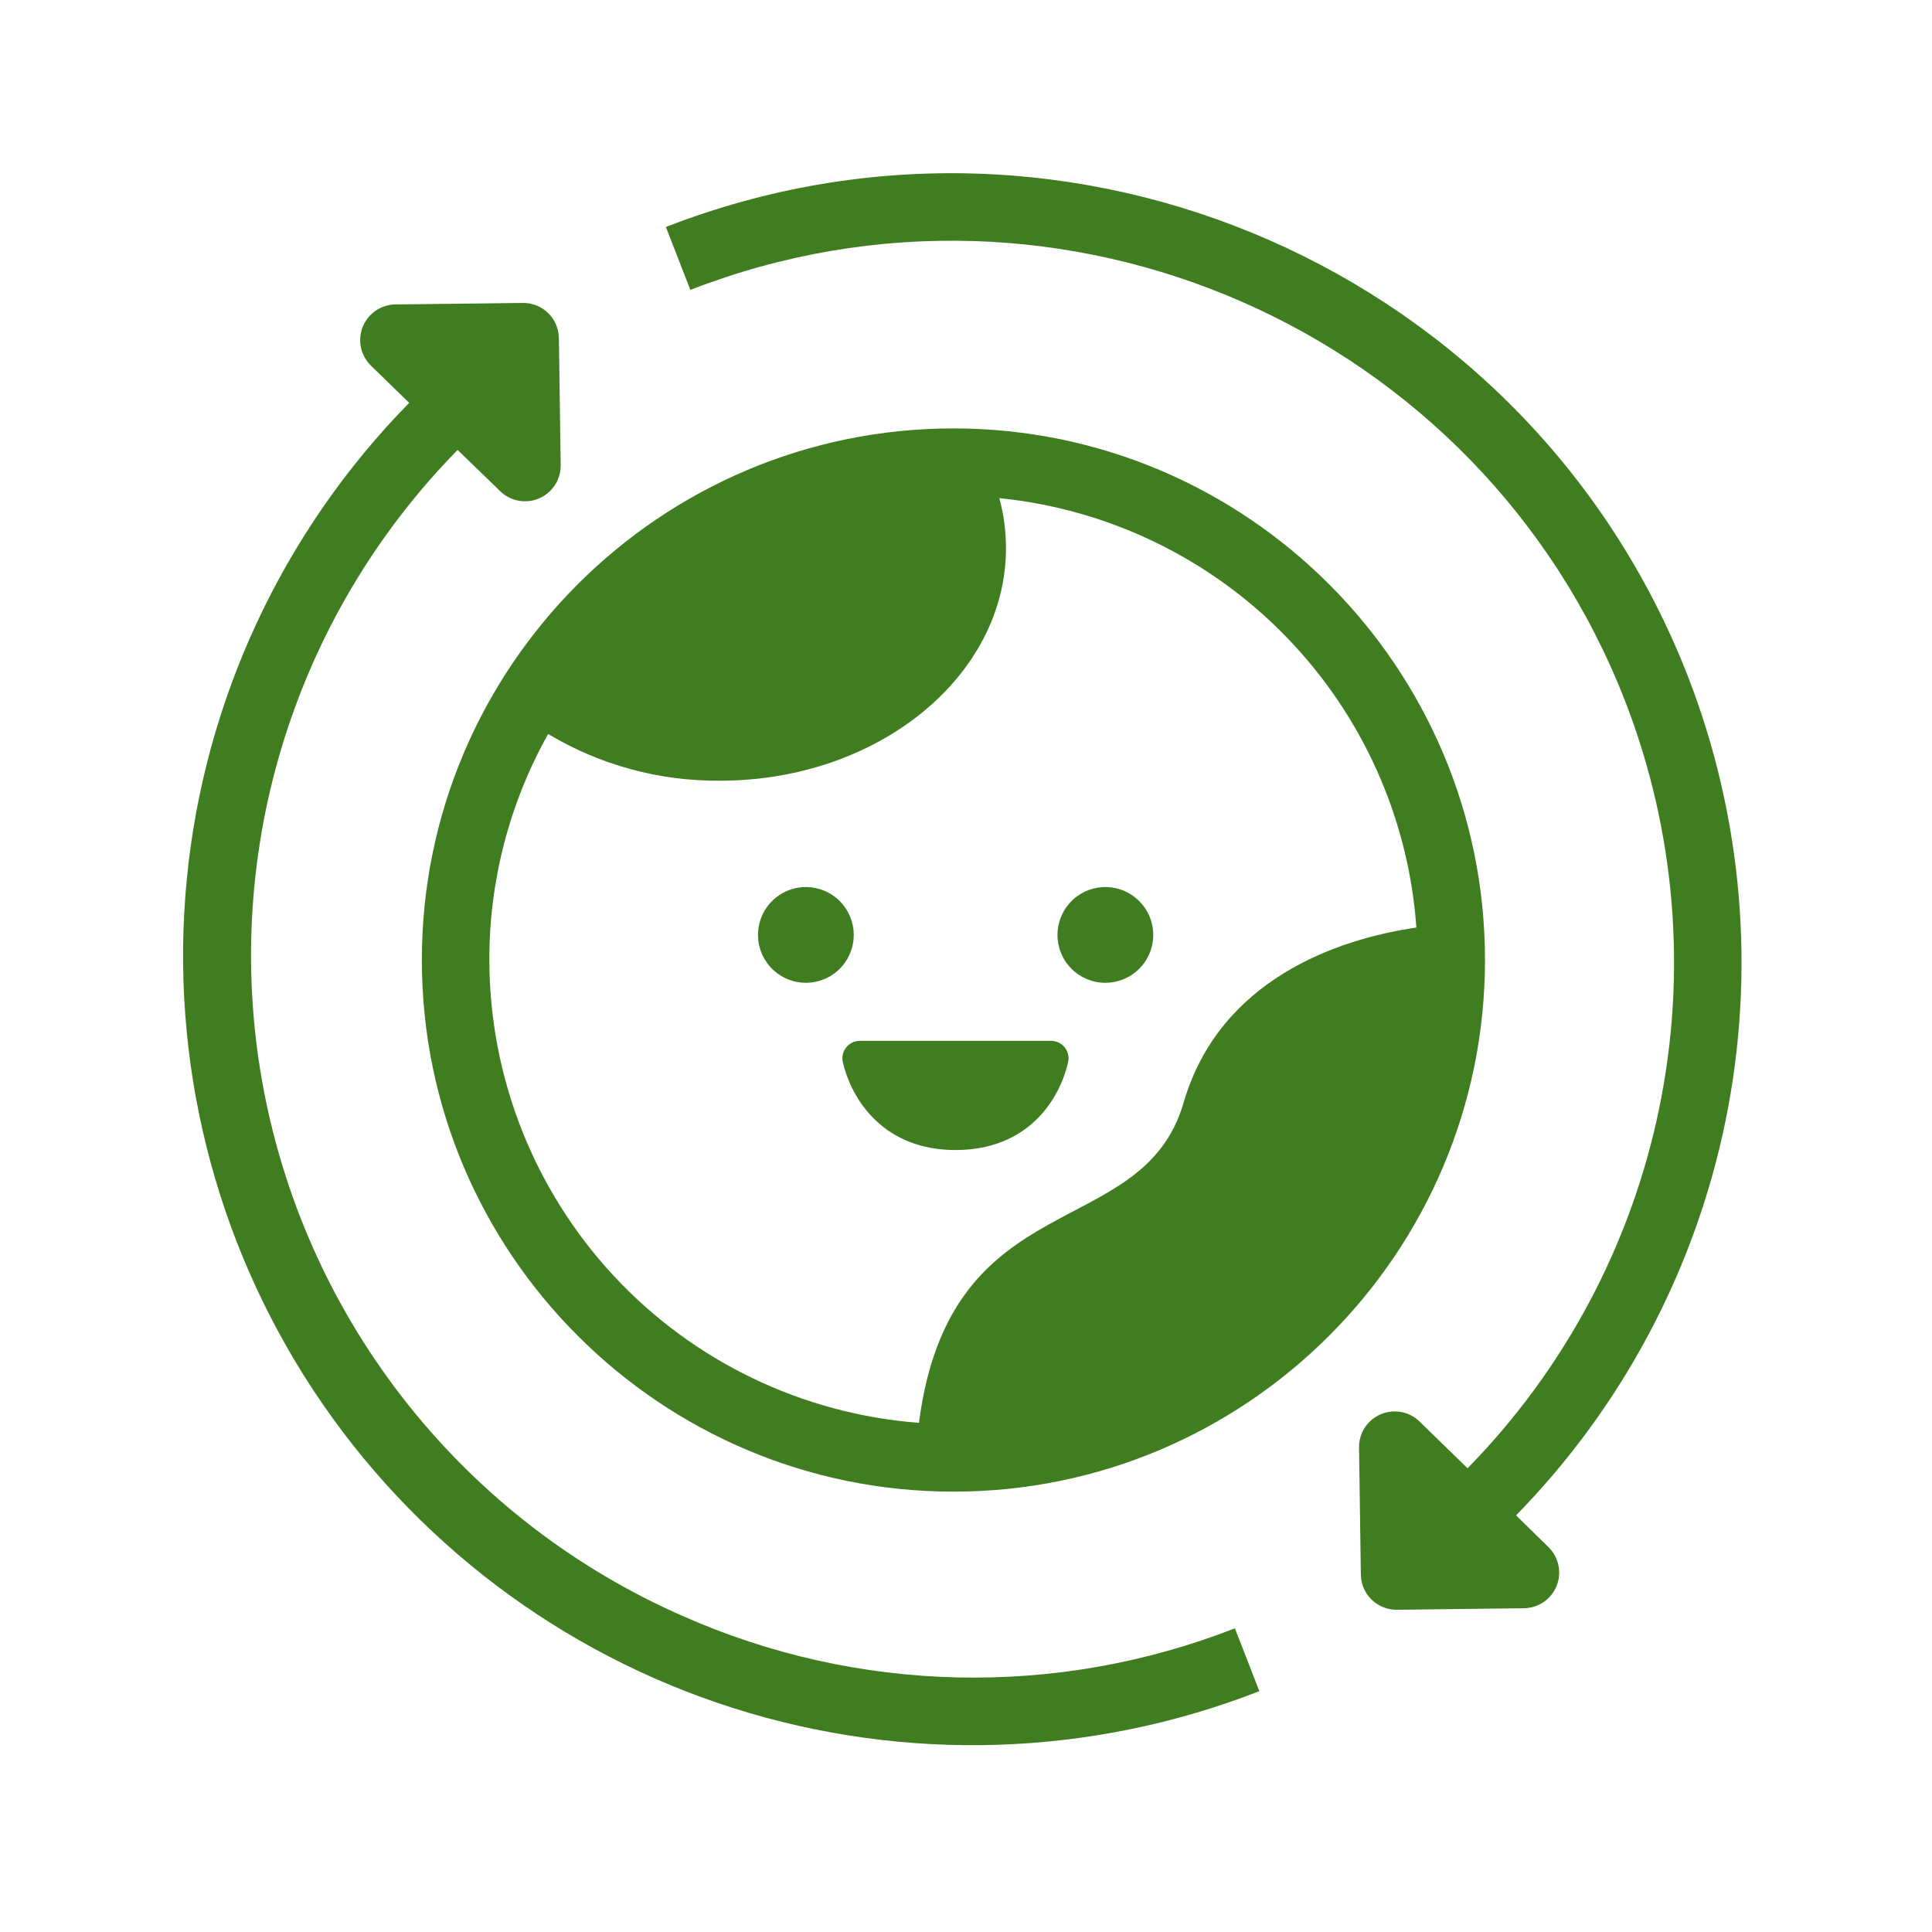
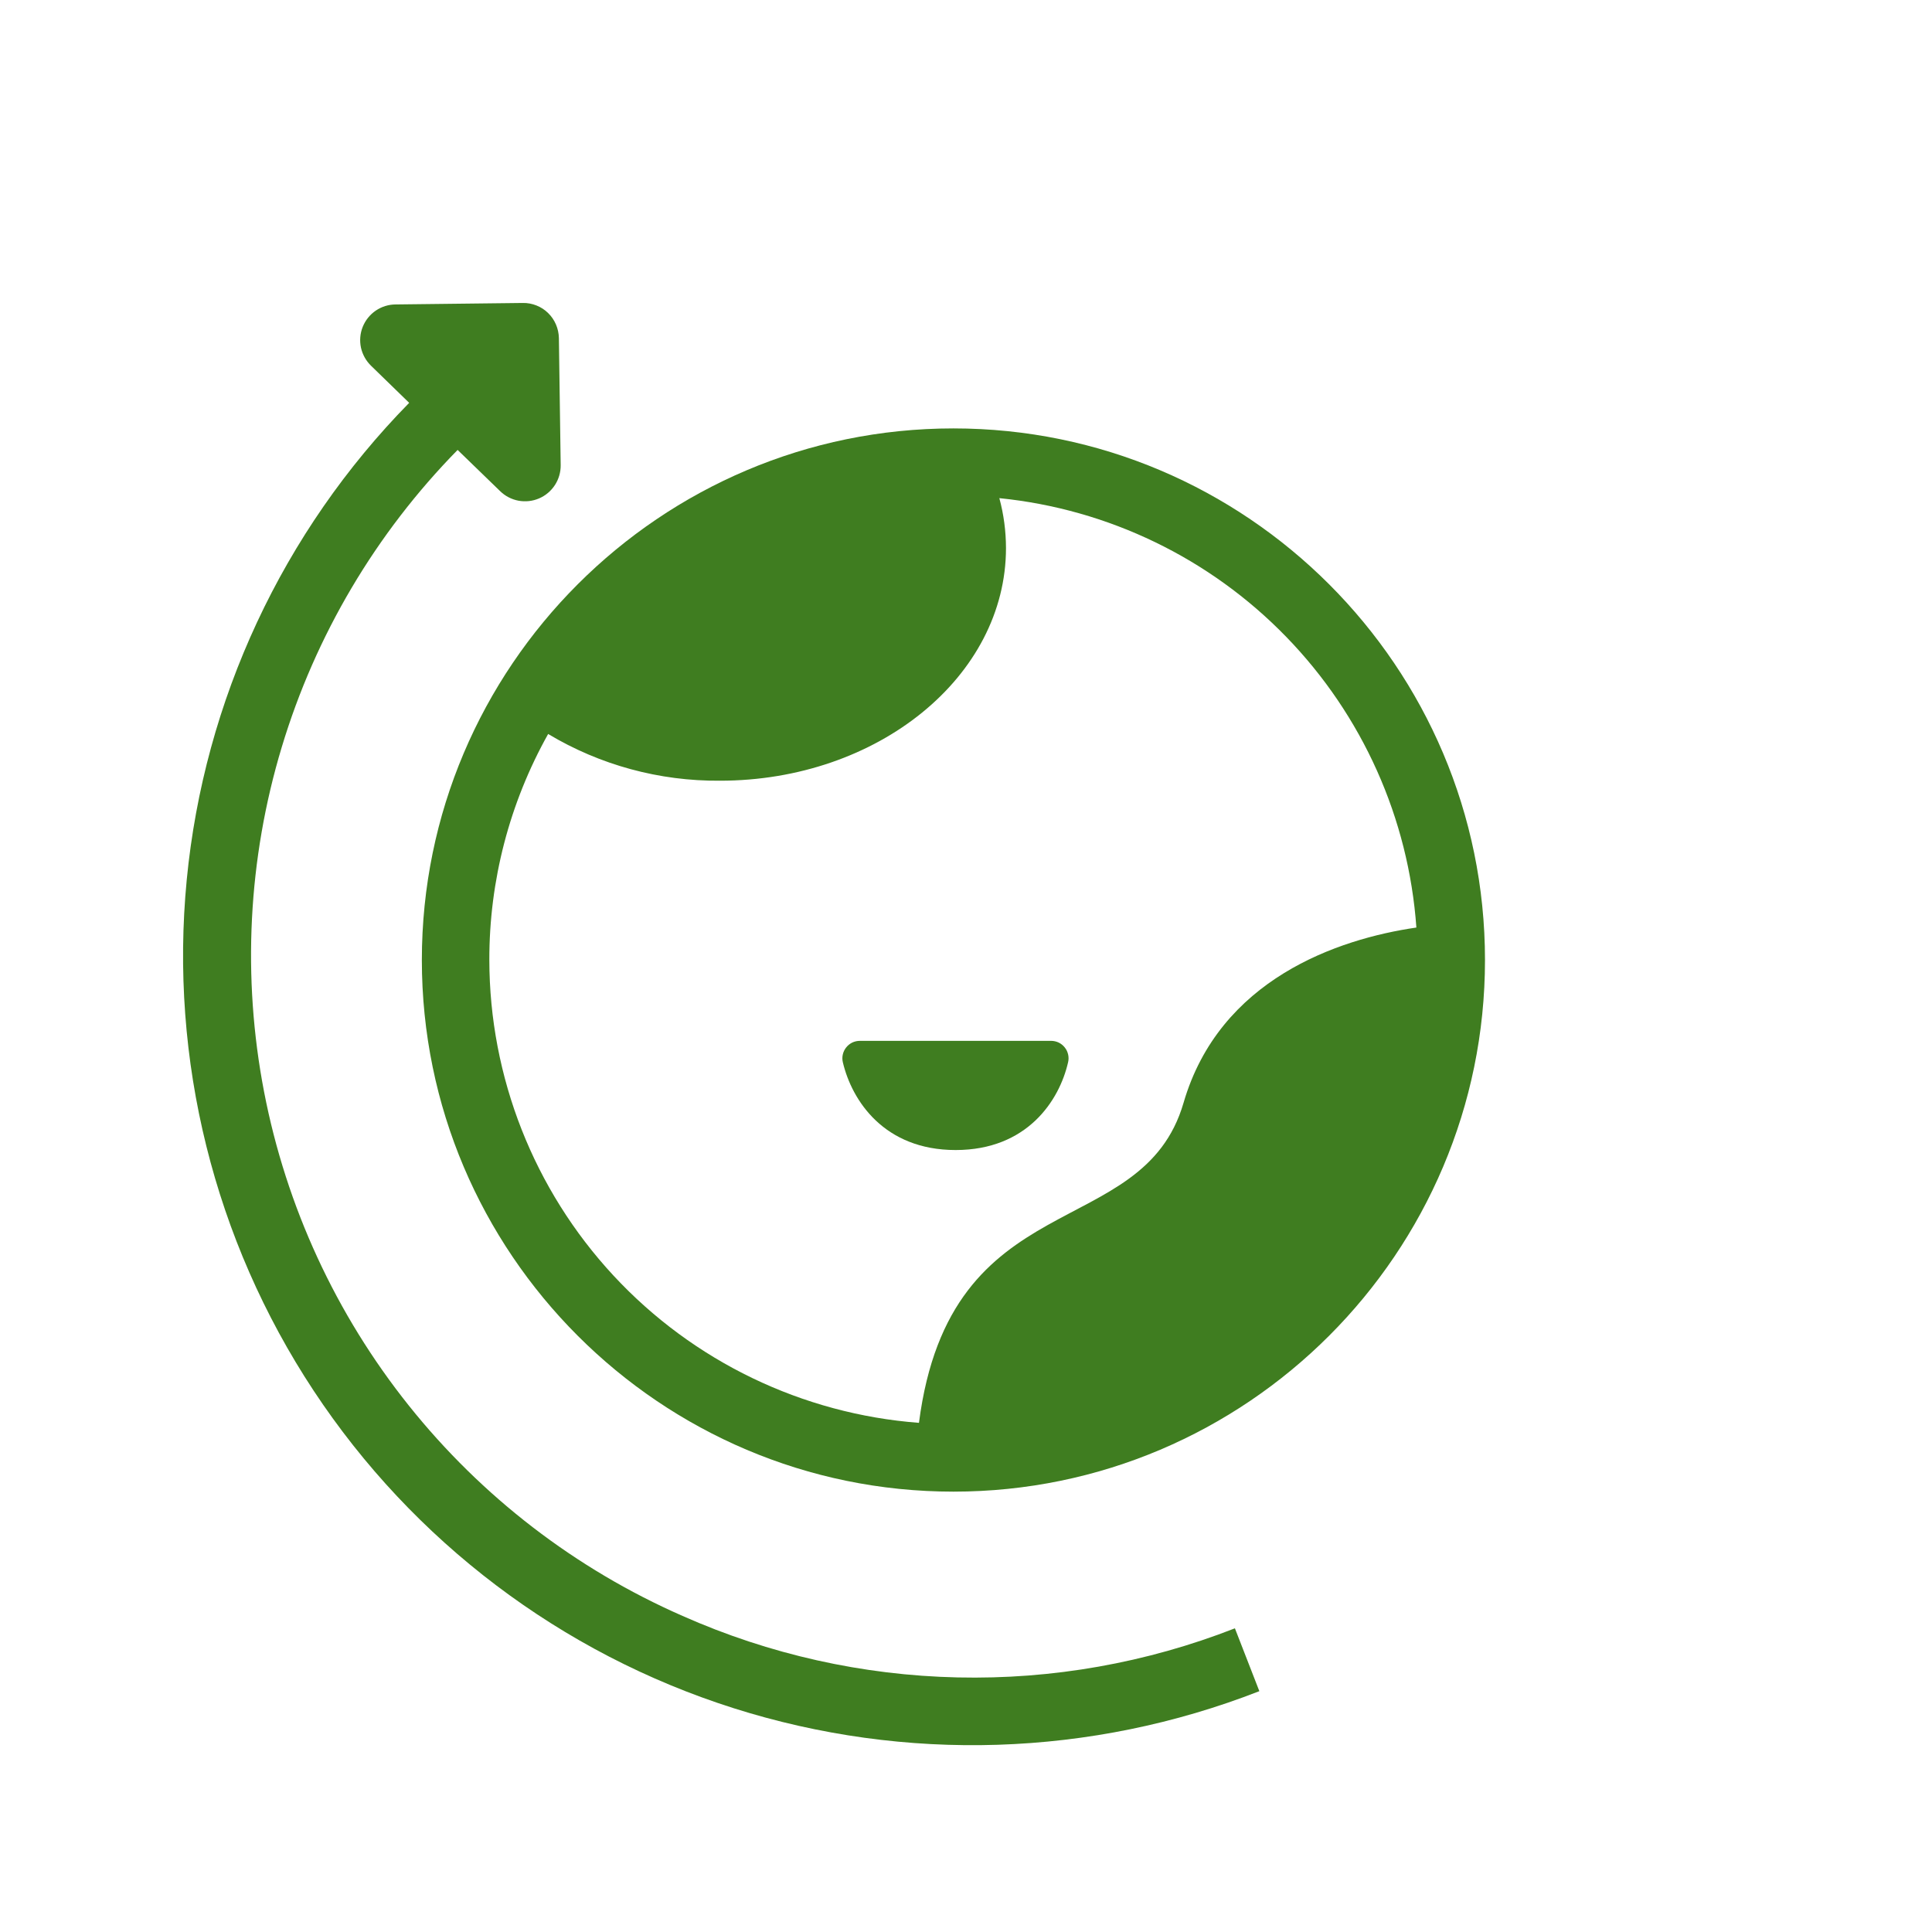
<svg xmlns="http://www.w3.org/2000/svg" width="43" height="43" viewBox="0 0 43 43" fill="none">
  <path d="M21.22 9.535C14.696 9.535 9.389 14.843 9.389 21.367C9.389 27.89 14.696 33.199 21.22 33.199C27.744 33.199 33.051 27.89 33.051 21.367C33.051 14.843 27.744 9.535 21.22 9.535ZM10.891 21.367C10.888 19.605 11.339 17.873 12.2 16.336C13.354 17.028 14.677 17.387 16.023 17.376C19.539 17.376 22.39 15.056 22.39 12.196C22.389 11.821 22.34 11.448 22.242 11.087C24.667 11.331 26.928 12.424 28.626 14.173C30.324 15.921 31.351 18.213 31.524 20.644C29.772 20.899 27.142 21.796 26.342 24.545C25.424 27.695 21.148 26.282 20.453 31.668C17.855 31.47 15.427 30.3 13.654 28.39C11.882 26.48 10.895 23.972 10.891 21.367Z" fill="#3F7D20" />
  <path d="M21.269 25.596C22.863 25.596 23.579 24.492 23.772 23.643C23.786 23.586 23.786 23.526 23.773 23.469C23.76 23.412 23.735 23.358 23.698 23.313C23.662 23.267 23.616 23.23 23.563 23.204C23.51 23.179 23.452 23.166 23.393 23.166H19.138C19.079 23.166 19.021 23.179 18.968 23.204C18.916 23.23 18.869 23.267 18.833 23.313C18.797 23.358 18.771 23.412 18.758 23.469C18.745 23.526 18.745 23.586 18.759 23.643C18.959 24.492 19.676 25.596 21.269 25.596Z" fill="#3F7D20" />
-   <path d="M17.937 19.743C17.726 19.742 17.52 19.805 17.345 19.922C17.169 20.039 17.032 20.205 16.952 20.4C16.871 20.595 16.85 20.809 16.891 21.016C16.932 21.222 17.033 21.412 17.182 21.561C17.331 21.711 17.521 21.812 17.728 21.853C17.934 21.895 18.149 21.873 18.344 21.793C18.538 21.712 18.705 21.576 18.822 21.4C18.939 21.225 19.002 21.019 19.002 20.808C19.002 20.526 18.889 20.255 18.69 20.055C18.49 19.855 18.219 19.743 17.937 19.743Z" fill="#3F7D20" />
-   <path d="M24.602 21.874C24.812 21.874 25.018 21.811 25.194 21.694C25.369 21.577 25.506 21.411 25.586 21.216C25.667 21.021 25.688 20.807 25.647 20.6C25.606 20.394 25.504 20.204 25.355 20.055C25.206 19.906 25.016 19.804 24.81 19.763C24.603 19.722 24.389 19.743 24.194 19.824C23.999 19.904 23.833 20.041 23.716 20.216C23.599 20.392 23.536 20.598 23.536 20.808C23.536 21.091 23.648 21.362 23.848 21.562C24.048 21.762 24.319 21.874 24.602 21.874Z" fill="#3F7D20" />
-   <path d="M33.742 33.727C36.106 31.312 37.724 28.266 38.403 24.954C39.081 21.643 38.791 18.206 37.568 15.055C34.054 6.026 23.85 1.538 14.82 5.052L15.365 6.452C23.626 3.239 32.955 7.342 36.168 15.6C37.288 18.482 37.552 21.626 36.931 24.655C36.309 27.685 34.828 30.471 32.663 32.679L31.595 31.639C31.483 31.529 31.34 31.455 31.186 31.427C31.032 31.398 30.872 31.416 30.728 31.478C30.584 31.54 30.461 31.643 30.375 31.775C30.29 31.907 30.245 32.061 30.248 32.218L30.288 35.046C30.291 35.256 30.377 35.456 30.527 35.603C30.678 35.749 30.881 35.83 31.09 35.828L33.919 35.794C34.075 35.792 34.228 35.744 34.358 35.655C34.487 35.566 34.587 35.441 34.646 35.295C34.704 35.15 34.718 34.99 34.685 34.836C34.652 34.683 34.575 34.542 34.463 34.433L33.742 33.727Z" fill="#3F7D20" />
  <path d="M15.191 35.965C12.811 34.921 10.72 33.313 9.098 31.282C7.476 29.251 6.371 26.856 5.878 24.303C5.386 21.751 5.52 19.117 6.271 16.628C7.021 14.139 8.364 11.869 10.185 10.014L11.131 10.931C11.243 11.041 11.386 11.115 11.54 11.144C11.695 11.172 11.854 11.155 11.998 11.093C12.143 11.031 12.265 10.927 12.351 10.795C12.436 10.664 12.481 10.509 12.479 10.352L12.439 7.524C12.437 7.42 12.415 7.318 12.374 7.222C12.333 7.126 12.274 7.04 12.199 6.967C12.125 6.894 12.037 6.837 11.94 6.799C11.843 6.76 11.74 6.741 11.636 6.743L8.808 6.776C8.65 6.776 8.495 6.824 8.364 6.913C8.233 7.002 8.132 7.128 8.073 7.275C8.014 7.422 8.001 7.583 8.034 7.738C8.068 7.892 8.147 8.033 8.261 8.143L9.107 8.966C6.291 11.835 4.543 15.582 4.156 19.582C3.769 23.583 4.766 27.596 6.98 30.951C9.194 34.305 12.491 36.8 16.322 38.017C20.152 39.234 24.284 39.102 28.029 37.64L27.485 36.241C25.519 37.01 23.421 37.382 21.311 37.334C19.2 37.287 17.121 36.822 15.191 35.965Z" fill="#3F7D20" />
</svg>